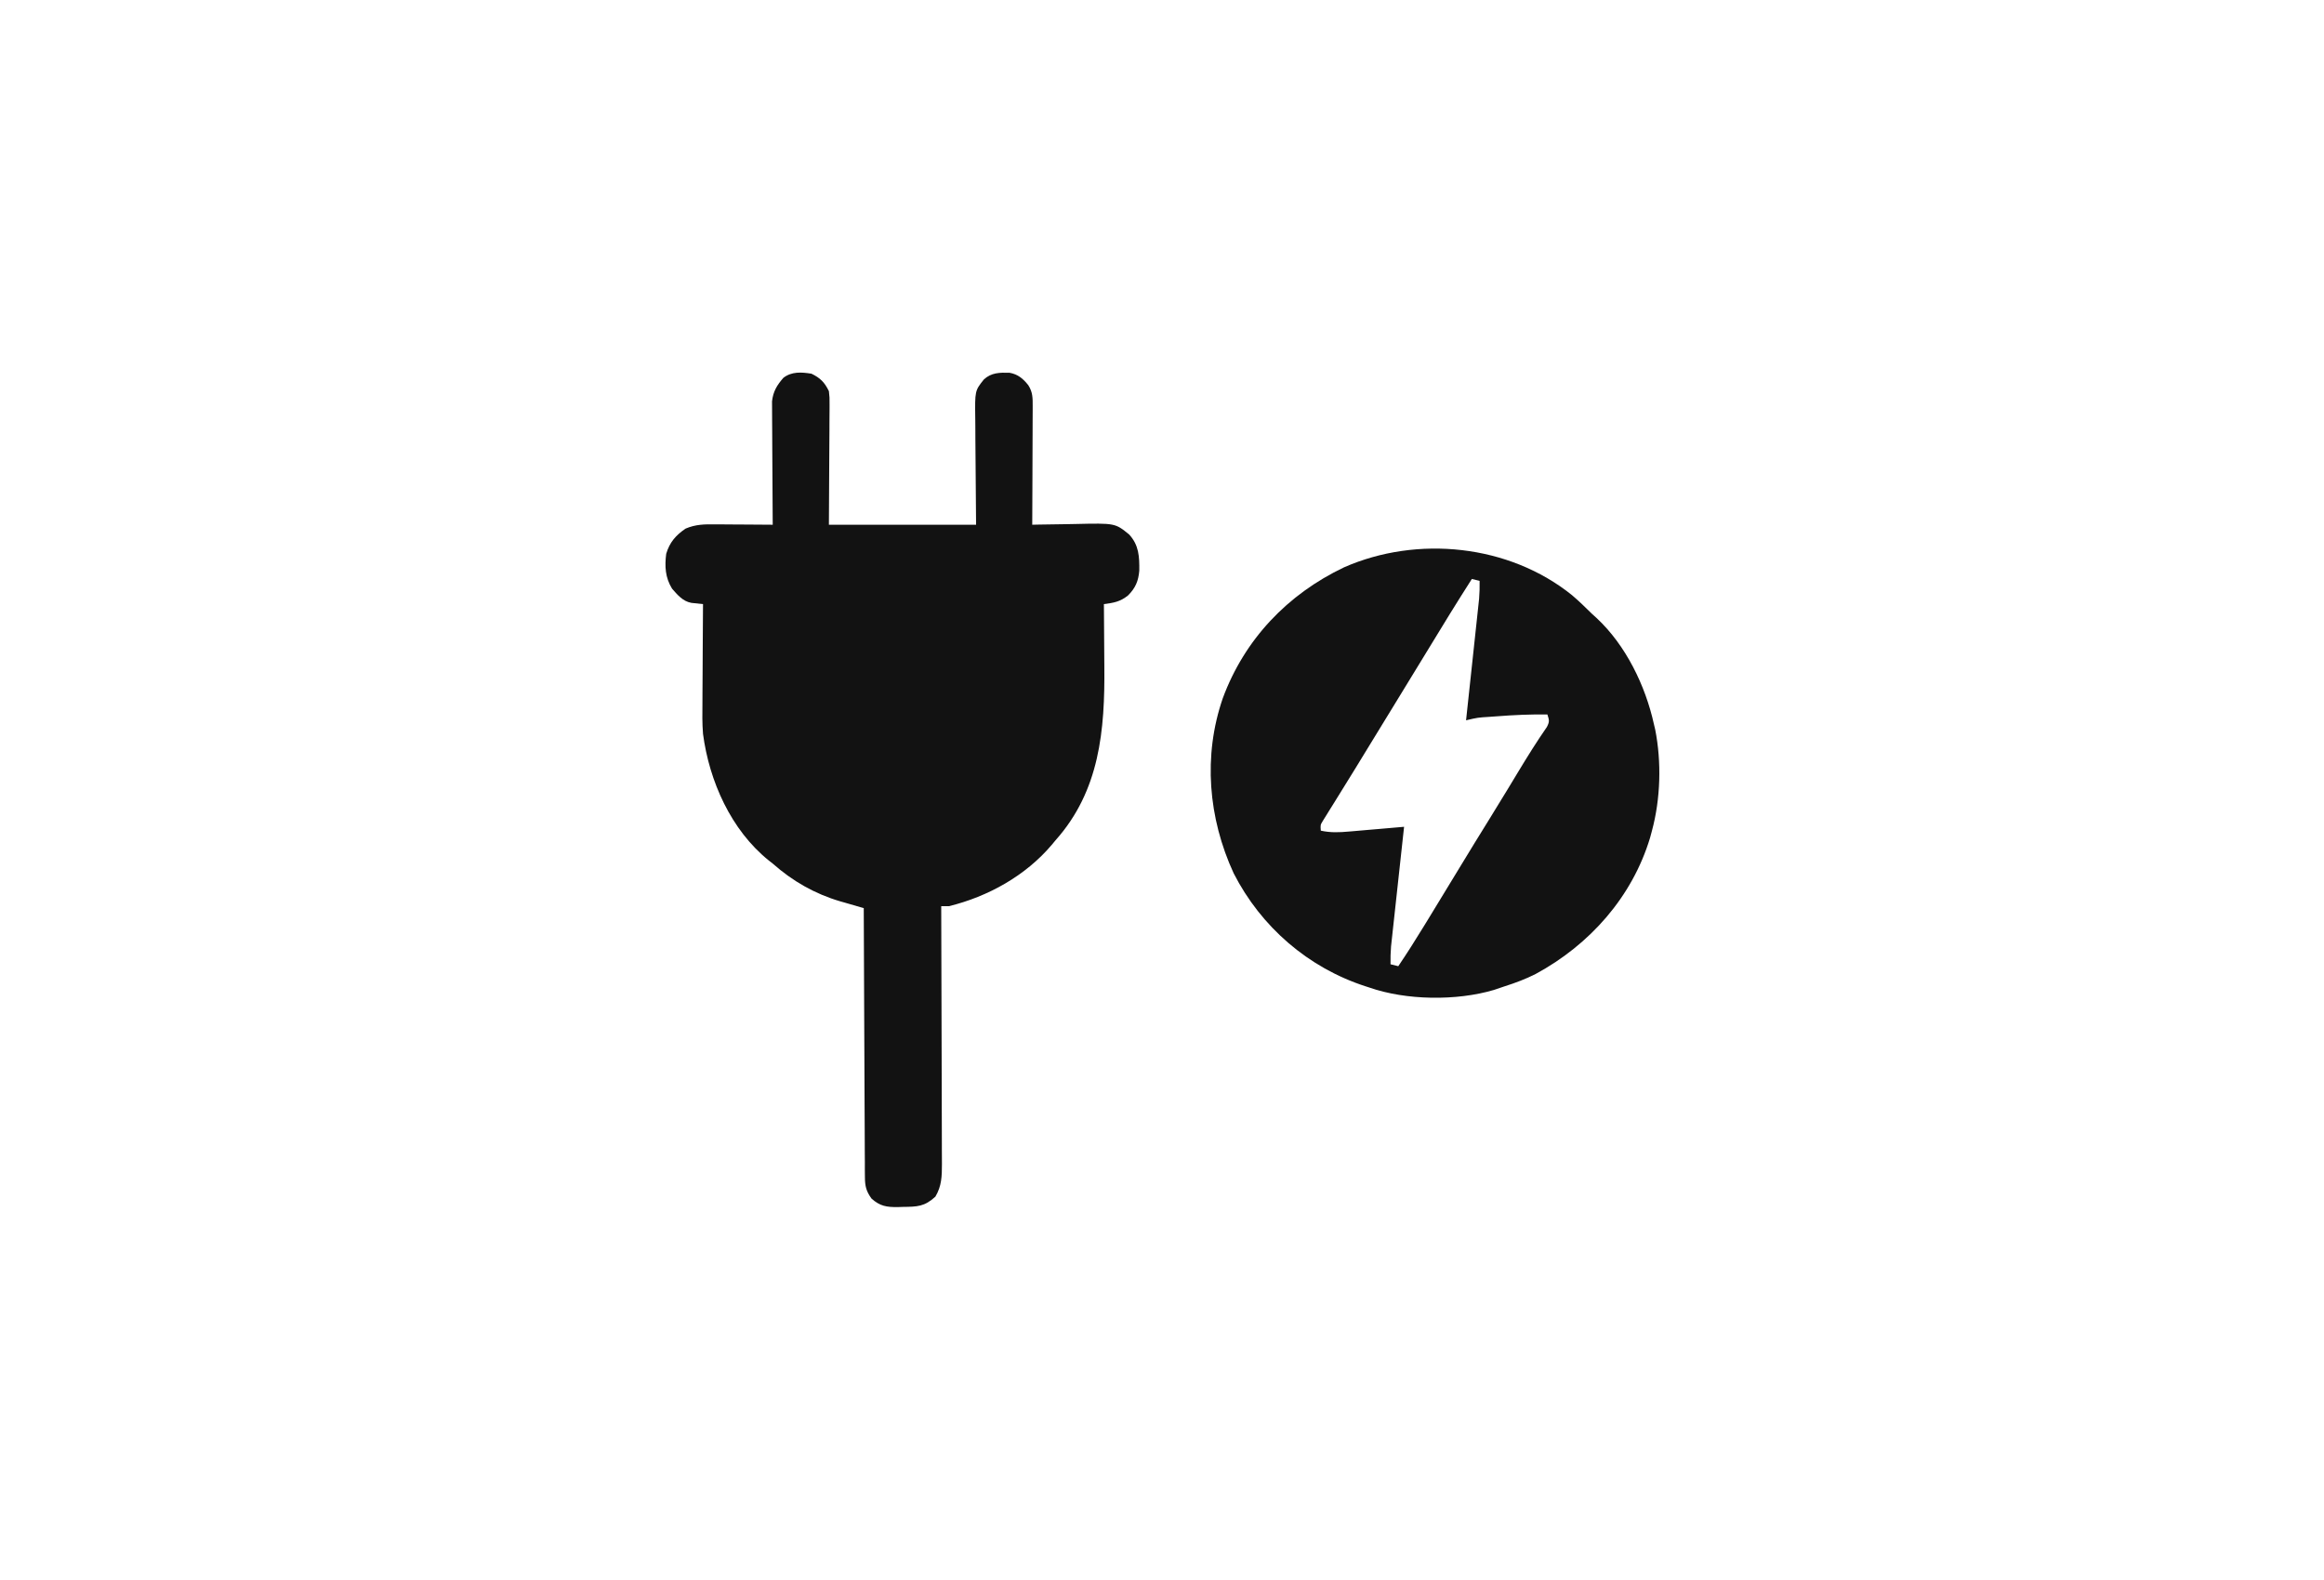
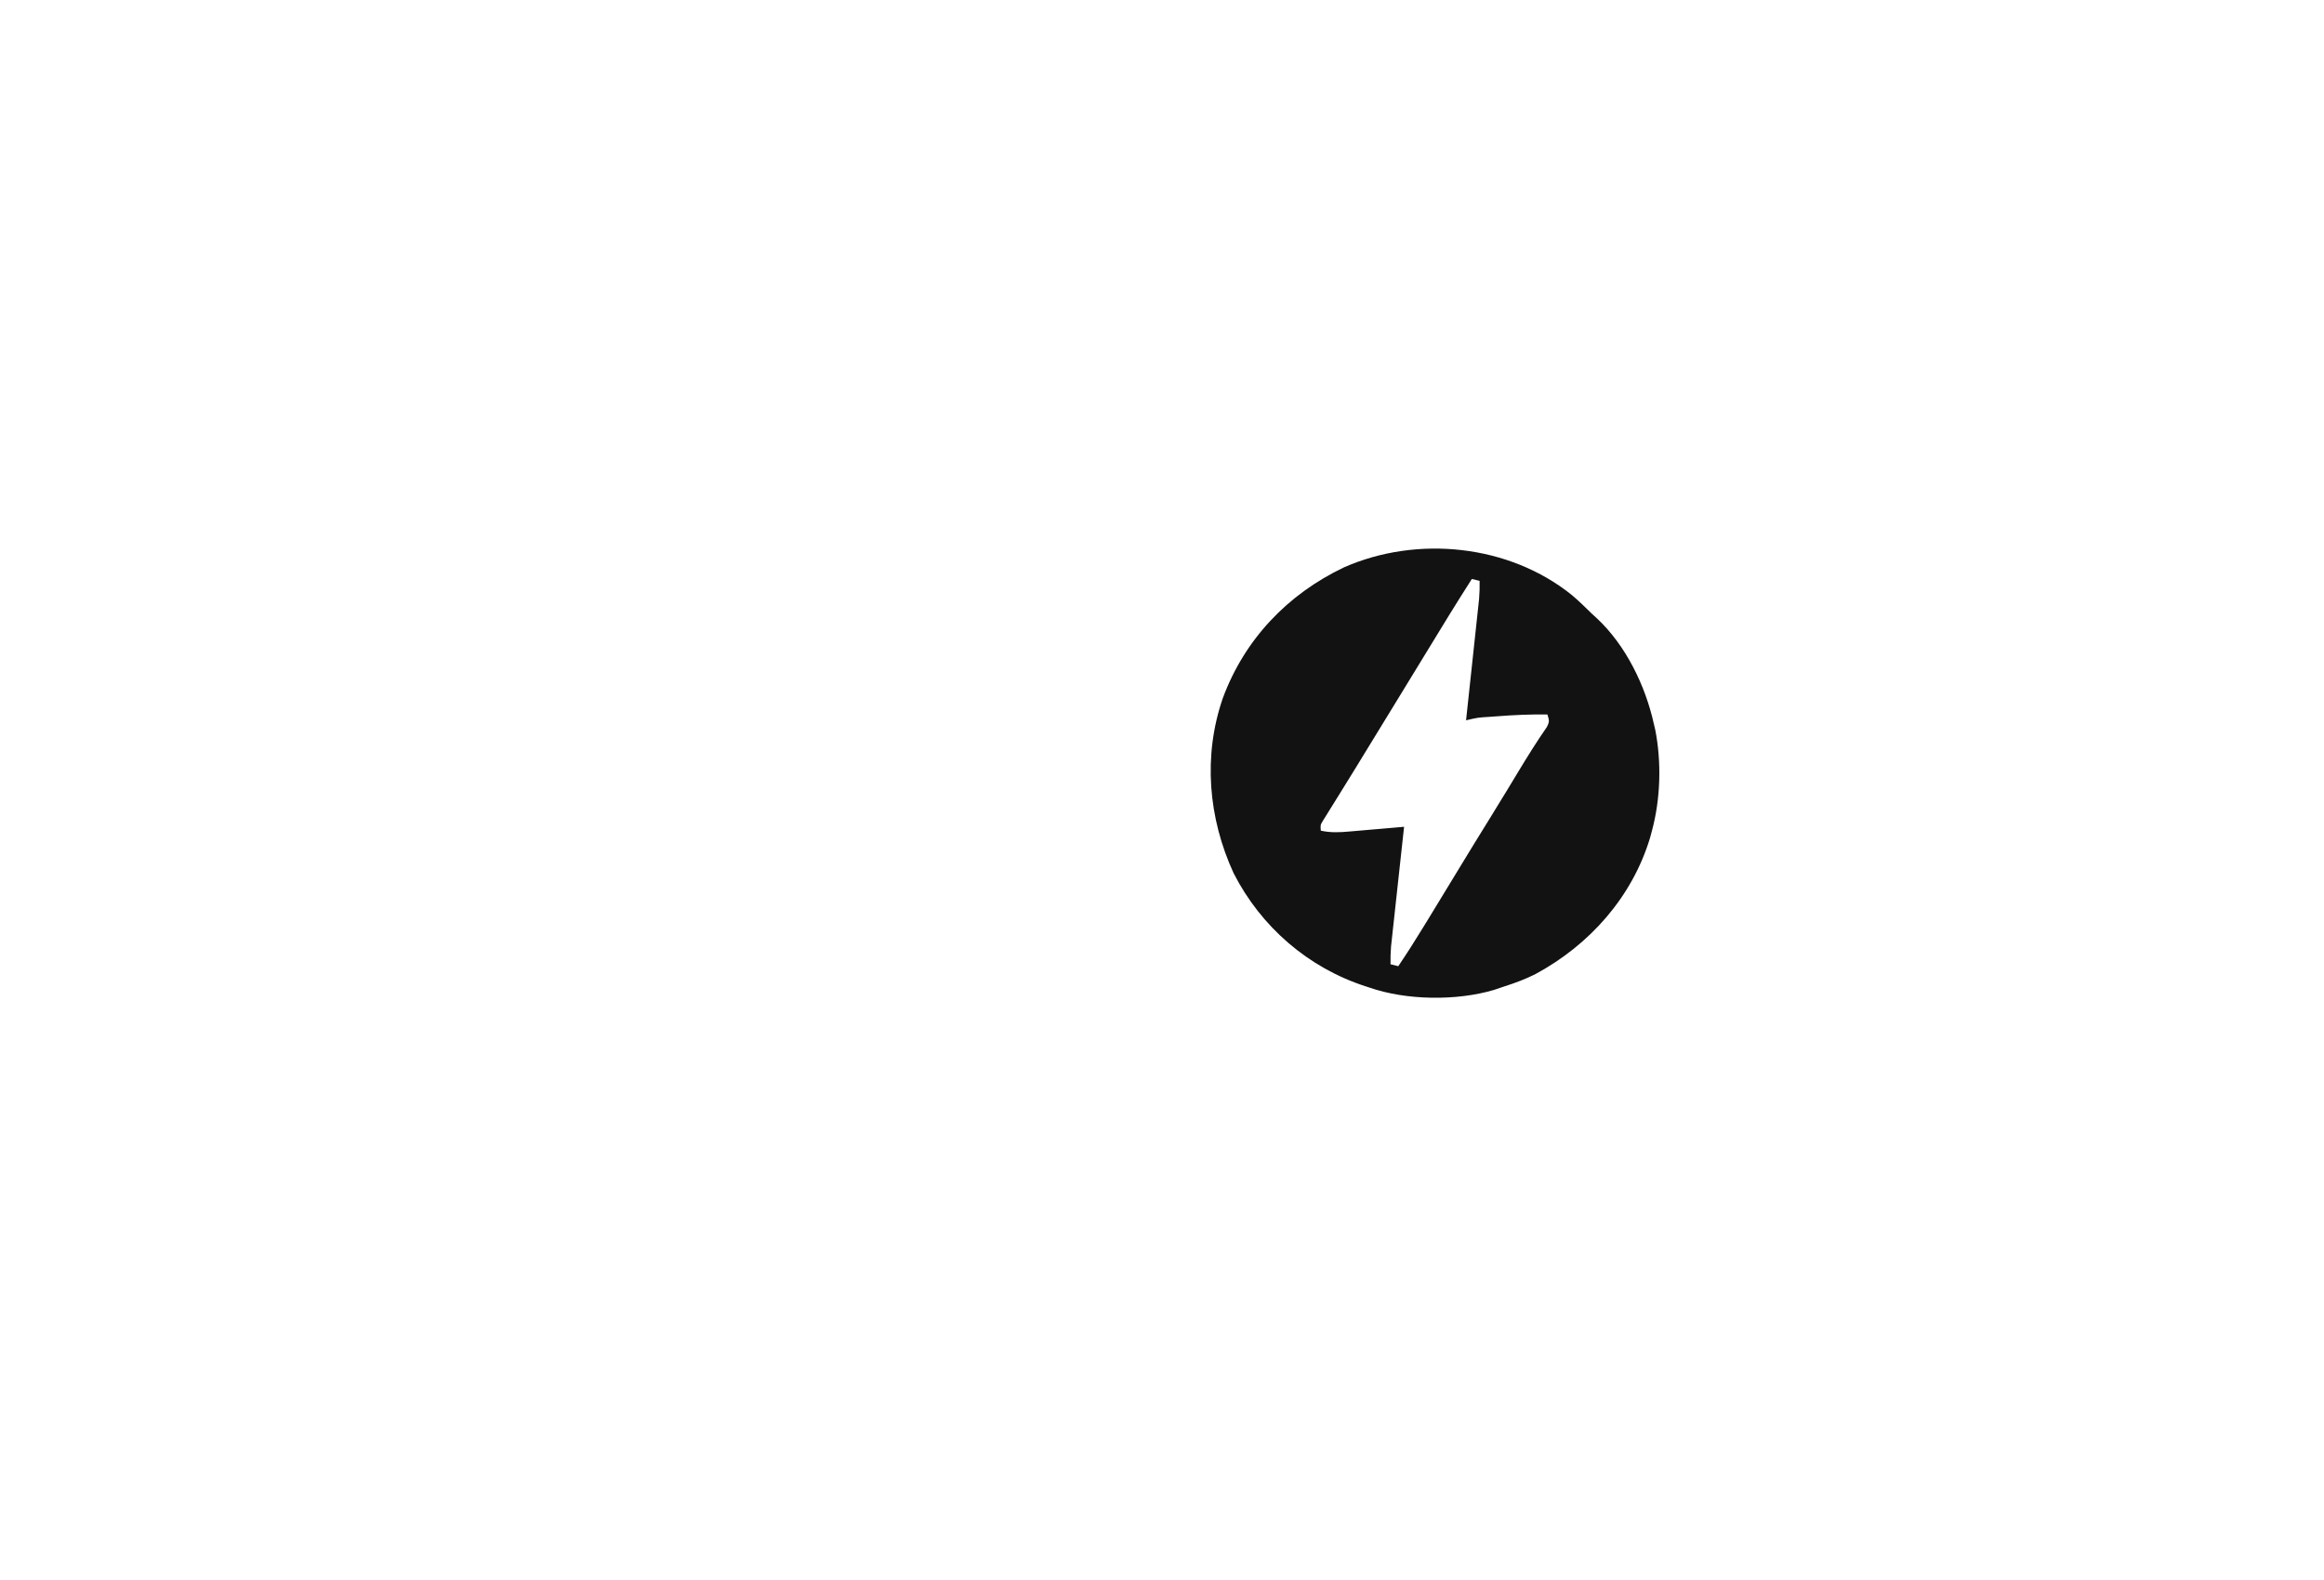
<svg xmlns="http://www.w3.org/2000/svg" width="1200" height="816">
-   <path d="M0 0 C4.57 2.203 6.79 4.488 9 9 C9.361 12.221 9.361 12.221 9.341 15.902 C9.341 16.586 9.341 17.271 9.342 17.976 C9.339 20.178 9.317 22.38 9.293 24.582 C9.289 25.947 9.285 27.312 9.284 28.677 C9.268 33.722 9.226 38.767 9.188 43.812 C9.126 55.094 9.064 66.376 9 78 C34.08 78 59.16 78 85 78 C84.842 55.936 84.842 55.936 84.64 33.873 C84.622 29.588 84.622 29.588 84.618 27.577 C84.612 26.184 84.598 24.791 84.578 23.398 C84.375 8.821 84.375 8.821 89 3 C92.833 -0.6 97.222 -0.618 102.27 -0.488 C106.643 0.294 109.296 2.563 112 6 C114.257 9.562 114.242 12.529 114.227 16.696 C114.227 17.36 114.228 18.024 114.228 18.708 C114.227 20.894 114.211 23.08 114.195 25.266 C114.192 26.784 114.189 28.303 114.187 29.822 C114.179 33.814 114.159 37.805 114.137 41.797 C114.117 45.872 114.108 49.948 114.098 54.023 C114.076 62.016 114.042 70.008 114 78 C115.739 77.961 115.739 77.961 117.513 77.921 C121.855 77.829 126.198 77.773 130.541 77.725 C132.412 77.7 134.284 77.666 136.156 77.623 C156.788 77.155 156.788 77.155 164 83 C169.118 88.535 169.354 94.485 169.273 101.699 C168.827 107.09 167.27 110.758 163.422 114.559 C159.384 117.769 156.138 118.325 151 119 C151.01 120.039 151.01 120.039 151.02 121.099 C151.081 127.729 151.126 134.359 151.155 140.99 C151.171 144.396 151.192 147.802 151.226 151.208 C151.536 184.17 148.875 215.34 126 241 C125.364 241.766 124.729 242.531 124.074 243.32 C110.578 259.278 91.179 270.045 71 275 C69.68 275 68.36 275 67 275 C67.003 275.731 67.006 276.461 67.008 277.214 C67.075 295 67.124 312.786 67.155 330.572 C67.171 339.173 67.192 347.774 67.226 356.376 C67.256 363.874 67.276 371.372 67.282 378.87 C67.286 382.839 67.295 386.808 67.317 390.777 C67.338 394.516 67.344 398.254 67.339 401.993 C67.341 404.013 67.357 406.034 67.373 408.054 C67.352 414.44 67.283 419.434 64 425 C58.407 430.184 54.57 430.235 47.25 430.312 C46.355 430.342 45.461 430.371 44.539 430.4 C38.857 430.455 35.4 429.961 31 426 C28.252 422.196 27.621 419.557 27.601 414.894 C27.589 413.667 27.576 412.44 27.563 411.176 C27.564 409.825 27.566 408.473 27.568 407.122 C27.559 405.693 27.548 404.263 27.537 402.834 C27.509 398.96 27.5 395.087 27.494 391.213 C27.485 387.163 27.458 383.112 27.434 379.062 C27.39 371.394 27.362 363.727 27.339 356.059 C27.312 347.329 27.268 338.599 27.222 329.869 C27.129 311.912 27.058 293.956 27 276 C26.442 275.841 25.884 275.682 25.309 275.519 C22.727 274.779 20.149 274.026 17.57 273.273 C16.693 273.024 15.815 272.774 14.911 272.517 C1.747 268.648 -9.737 262.089 -20 253 C-20.657 252.484 -21.315 251.969 -21.992 251.438 C-41.562 235.719 -52.794 210.369 -56 186 C-56.442 180.602 -56.355 175.192 -56.293 169.781 C-56.287 168.302 -56.283 166.823 -56.28 165.343 C-56.269 161.51 -56.24 157.676 -56.206 153.843 C-56.175 149.907 -56.162 145.971 -56.146 142.035 C-56.115 134.357 -56.064 126.678 -56 119 C-58.004 118.785 -60.009 118.569 -62.013 118.354 C-66.402 117.572 -69.177 114.232 -72 111 C-75.509 105.298 -75.836 99.527 -75 93 C-73.225 87.073 -70.054 83.437 -65 80 C-59.885 77.817 -55.339 77.736 -49.883 77.805 C-48.597 77.809 -48.597 77.809 -47.285 77.813 C-44.565 77.824 -41.845 77.849 -39.125 77.875 C-37.273 77.885 -35.422 77.894 -33.57 77.902 C-29.047 77.924 -24.523 77.959 -20 78 C-20.007 77.174 -20.013 76.348 -20.02 75.497 C-20.08 67.699 -20.126 59.902 -20.155 52.104 C-20.171 48.095 -20.192 44.087 -20.226 40.078 C-20.259 36.207 -20.277 32.336 -20.285 28.465 C-20.29 26.991 -20.301 25.517 -20.317 24.043 C-20.339 21.972 -20.342 19.902 -20.341 17.832 C-20.347 16.655 -20.354 15.478 -20.361 14.265 C-19.799 9.18 -17.819 5.942 -14.5 2.125 C-10.206 -1.192 -5.143 -0.827 0 0 Z " fill="#121212" transform="translate(419,193)" />
  <path d="M0 0 C3.591 3.054 6.946 6.314 10.297 9.627 C11.085 10.342 11.873 11.058 12.684 11.795 C27.75 25.809 37.914 46.722 42.297 66.627 C42.52 67.563 42.743 68.499 42.973 69.463 C46.274 86.213 45.738 105.159 41.297 121.627 C40.969 122.849 40.64 124.071 40.301 125.33 C31.04 155.965 9.119 180.549 -18.757 195.638 C-23.9 198.252 -29.227 200.245 -34.718 201.994 C-36.588 202.59 -38.443 203.234 -40.296 203.881 C-59.665 209.623 -85.662 209.284 -104.703 202.627 C-105.363 202.413 -106.023 202.198 -106.703 201.978 C-136.229 192.389 -160.56 171.334 -174.703 143.627 C-187.82 115.154 -190.591 83.015 -180.311 53.217 C-169.037 22.751 -146.834 -0.503 -117.703 -14.373 C-79.87 -31.012 -32.493 -26.203 0 0 Z M-51.703 -8.373 C-59.345 3.583 -66.787 15.653 -74.133 27.793 C-79.018 35.863 -83.938 43.91 -88.89 51.939 C-93.916 60.09 -98.919 68.255 -103.89 76.439 C-108.971 84.805 -114.096 93.142 -119.266 101.452 C-120.251 103.038 -121.234 104.626 -122.214 106.215 C-123.273 107.93 -124.339 109.64 -125.41 111.347 C-125.96 112.237 -126.511 113.128 -127.078 114.045 C-127.832 115.254 -127.832 115.254 -128.601 116.487 C-129.931 118.67 -129.931 118.67 -129.703 121.627 C-124.624 122.732 -120.14 122.534 -115.023 122.068 C-114.21 122 -113.397 121.932 -112.56 121.862 C-109.982 121.645 -107.405 121.417 -104.828 121.189 C-103.072 121.04 -101.317 120.891 -99.562 120.742 C-95.275 120.378 -90.989 120.005 -86.703 119.627 C-86.79 120.428 -86.878 121.229 -86.968 122.054 C-87.796 129.616 -88.62 137.178 -89.441 144.741 C-89.863 148.629 -90.286 152.516 -90.712 156.403 C-91.123 160.157 -91.531 163.911 -91.937 167.666 C-92.093 169.096 -92.249 170.525 -92.406 171.955 C-92.627 173.963 -92.844 175.971 -93.06 177.979 C-93.184 179.12 -93.309 180.262 -93.437 181.438 C-93.694 184.518 -93.751 187.537 -93.703 190.627 C-92.383 190.957 -91.063 191.287 -89.703 191.627 C-85.069 184.807 -80.697 177.845 -76.39 170.814 C-75.7 169.691 -75.01 168.567 -74.299 167.409 C-68.811 158.467 -63.368 149.498 -57.931 140.525 C-52.889 132.204 -47.802 123.914 -42.664 115.653 C-39.559 110.652 -36.486 105.634 -33.437 100.6 C-32.884 99.687 -32.884 99.687 -32.32 98.756 C-30.828 96.291 -29.336 93.825 -27.848 91.358 C-23.087 83.465 -18.229 75.672 -12.976 68.096 C-11.498 65.23 -11.778 64.573 -12.703 61.627 C-21.437 61.492 -30.058 61.89 -38.765 62.564 C-39.974 62.651 -41.182 62.738 -42.427 62.828 C-48.662 63.211 -48.662 63.211 -54.703 64.627 C-54.615 63.813 -54.527 63 -54.437 62.162 C-53.61 54.482 -52.785 46.802 -51.965 39.122 C-51.543 35.174 -51.119 31.226 -50.693 27.278 C-50.282 23.466 -49.874 19.653 -49.468 15.84 C-49.313 14.388 -49.156 12.936 -48.999 11.484 C-48.778 9.445 -48.561 7.406 -48.345 5.367 C-48.221 4.208 -48.097 3.048 -47.968 1.854 C-47.714 -1.239 -47.654 -4.271 -47.703 -7.373 C-49.023 -7.703 -50.343 -8.033 -51.703 -8.373 Z " fill="#121212" transform="translate(811.703,307.373)" />
</svg>